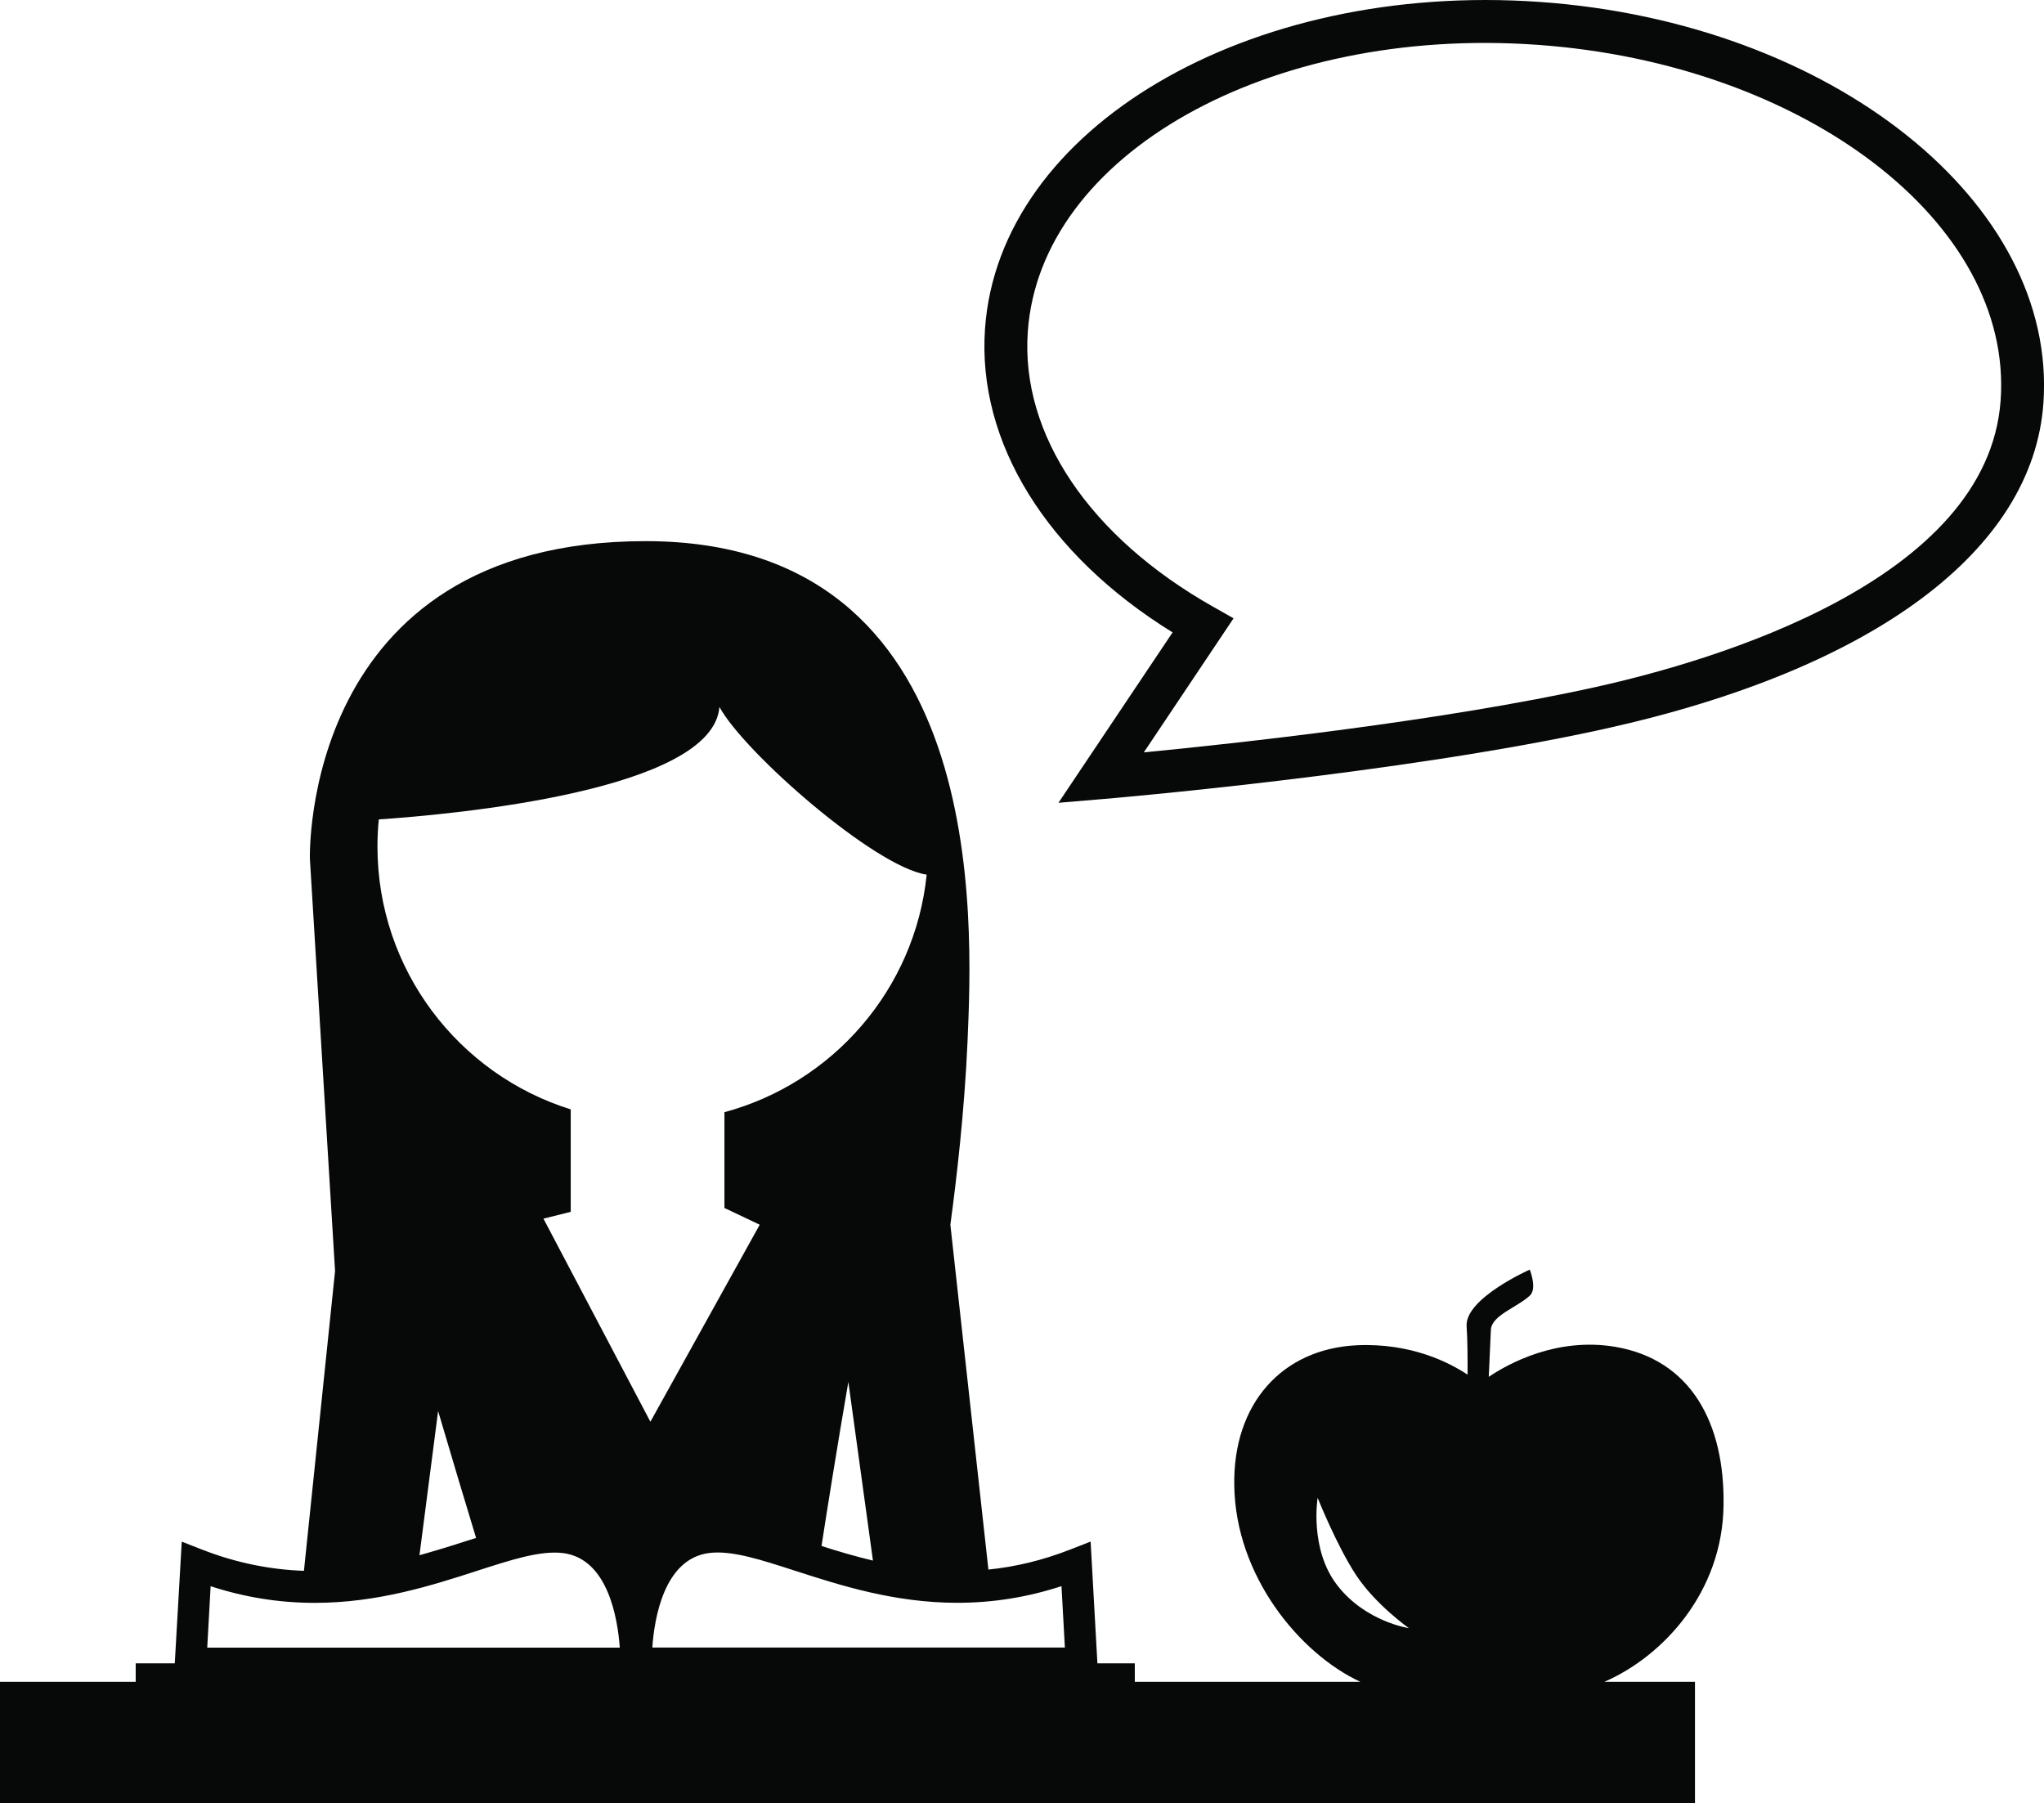
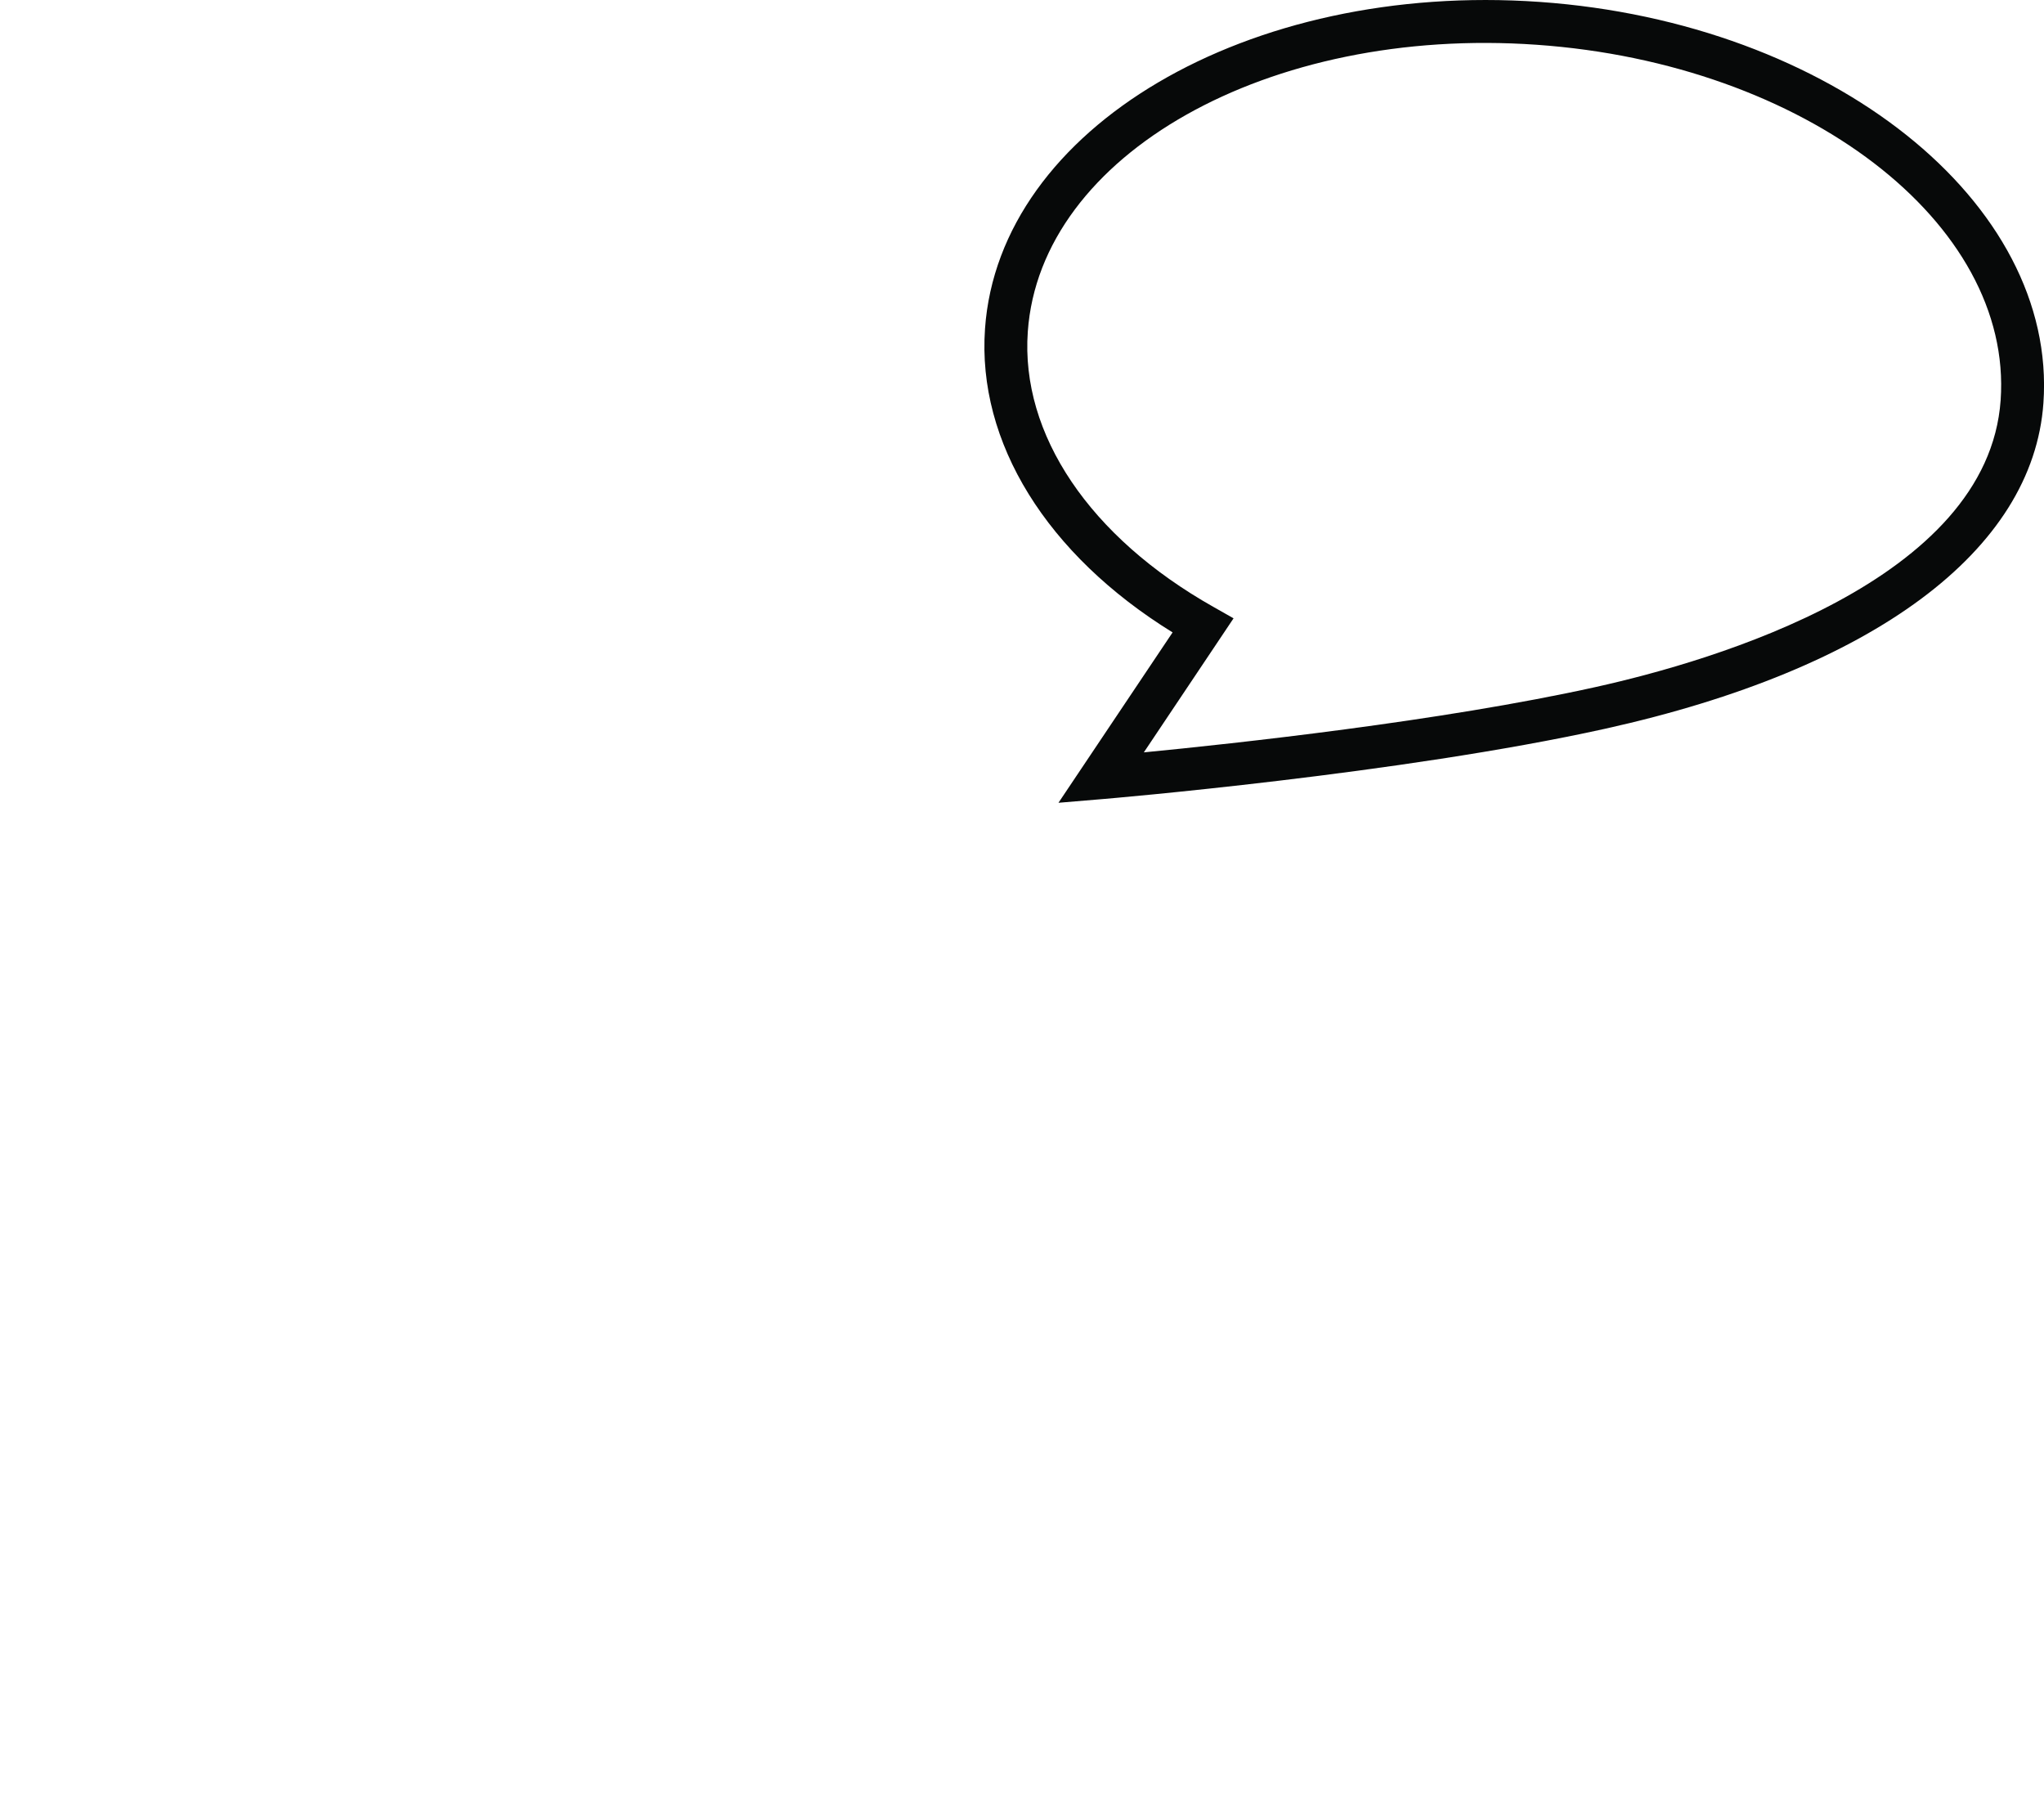
<svg xmlns="http://www.w3.org/2000/svg" version="1.1" id="Layer_1" x="0px" y="0px" width="31.917px" height="28.157px" viewBox="0 0 31.917 28.157" style="enable-background:new 0 0 31.917 28.157;" xml:space="preserve">
  <g>
    <path style="fill:#070909;" d="M24.043,0.03c-4.556-0.32-8.442,1.969-8.662,5.102c-0.125,1.775,0.965,3.528,2.929,4.742   l-1.782,2.66l0.691-0.058c0.047-0.004,4.653-0.391,7.846-1.098c4.187-0.928,6.681-2.78,6.843-5.085   C32.128,3.161,28.601,0.351,24.043,0.03z M24.92,10.726c-2.412,0.535-5.654,0.885-7.059,1.021l1.401-2.093l-0.314-0.178   c-1.93-1.088-3.013-2.693-2.899-4.297c0.194-2.766,3.759-4.775,7.947-4.48c4.189,0.294,7.438,2.783,7.244,5.549   C31.042,9.069,26.755,10.319,24.92,10.726z" />
-     <path style="fill:#070909;" d="M26.913,23.505c0.021-1.274-0.501-2.275-1.693-2.477c-0.915-0.153-1.67,0.265-1.973,0.469   c0.012-0.266,0.026-0.562,0.033-0.732c0.009-0.229,0.414-0.353,0.61-0.538c0.116-0.111-0.003-0.404-0.003-0.404   s-1.014,0.449-0.986,0.884c0.015,0.211,0.016,0.508,0.015,0.756c-0.284-0.189-0.884-0.498-1.73-0.459   c-1.169,0.057-1.935,0.914-1.913,2.188c0.018,1.405,1.012,2.622,1.969,3.067h-3.522V25.97h-0.584l-0.106-1.901l-0.317,0.124   c-0.426,0.166-0.849,0.27-1.279,0.313l-0.594-5.384c0.095-0.7,0.22-1.766,0.268-2.86c0.08-1.871,0.36-7.813-5.028-7.813   c-5.39,0-5.241,4.961-5.241,4.961l0.393,6.435l-0.486,4.681c-0.539-0.02-1.062-0.126-1.591-0.332l-0.317-0.124L2.729,25.97H2.119   v0.289H0v1.898h1.398h5.793h6.104h5.42h7.752v-1.898h-1.415C25.974,25.858,26.896,24.854,26.913,23.505z M3.236,25.724l0.053-0.958   c0.537,0.175,1.073,0.26,1.629,0.26c0.979,0,1.831-0.274,2.516-0.495c0.544-0.176,0.997-0.324,1.353-0.283   c0.707,0.085,0.858,1.024,0.891,1.477H3.236z M6.55,24.282l0.291-2.251c0.225,0.759,0.44,1.483,0.593,1.981   c-0.052,0.017-0.101,0.031-0.152,0.048C7.049,24.136,6.804,24.211,6.55,24.282z M8.486,19.027l0.426-0.106v-1.6   c-1.748-0.545-3.018-2.177-3.018-4.105c0-0.143,0.007-0.283,0.021-0.422c1.171-0.08,5.215-0.447,5.319-1.756   c0.385,0.71,2.427,2.5,3.236,2.618c-0.183,1.79-1.465,3.253-3.158,3.709v1.499h0.008l0.543,0.258l-1.707,3.076L8.486,19.027z    M13.631,24.366c-0.281-0.067-0.548-0.146-0.803-0.228c0.084-0.543,0.241-1.531,0.419-2.562L13.631,24.366z M10.186,25.724   c0.031-0.452,0.182-1.391,0.892-1.477c0.354-0.043,0.809,0.107,1.353,0.283c0.685,0.221,1.535,0.495,2.515,0.495   c0.557,0,1.092-0.085,1.629-0.26l0.053,0.958H10.186z M20.885,24.756c-0.443-0.566-0.31-1.37-0.31-1.37s0.296,0.744,0.6,1.206   C21.479,25.054,22,25.421,22,25.421S21.326,25.322,20.885,24.756z" />
  </g>
  <g>
</g>
  <g>
</g>
  <g>
</g>
  <g>
</g>
  <g>
</g>
  <g>
</g>
  <g>
</g>
  <g>
</g>
  <g>
</g>
  <g>
</g>
  <g>
</g>
  <g>
</g>
  <g>
</g>
  <g>
</g>
  <g>
</g>
</svg>